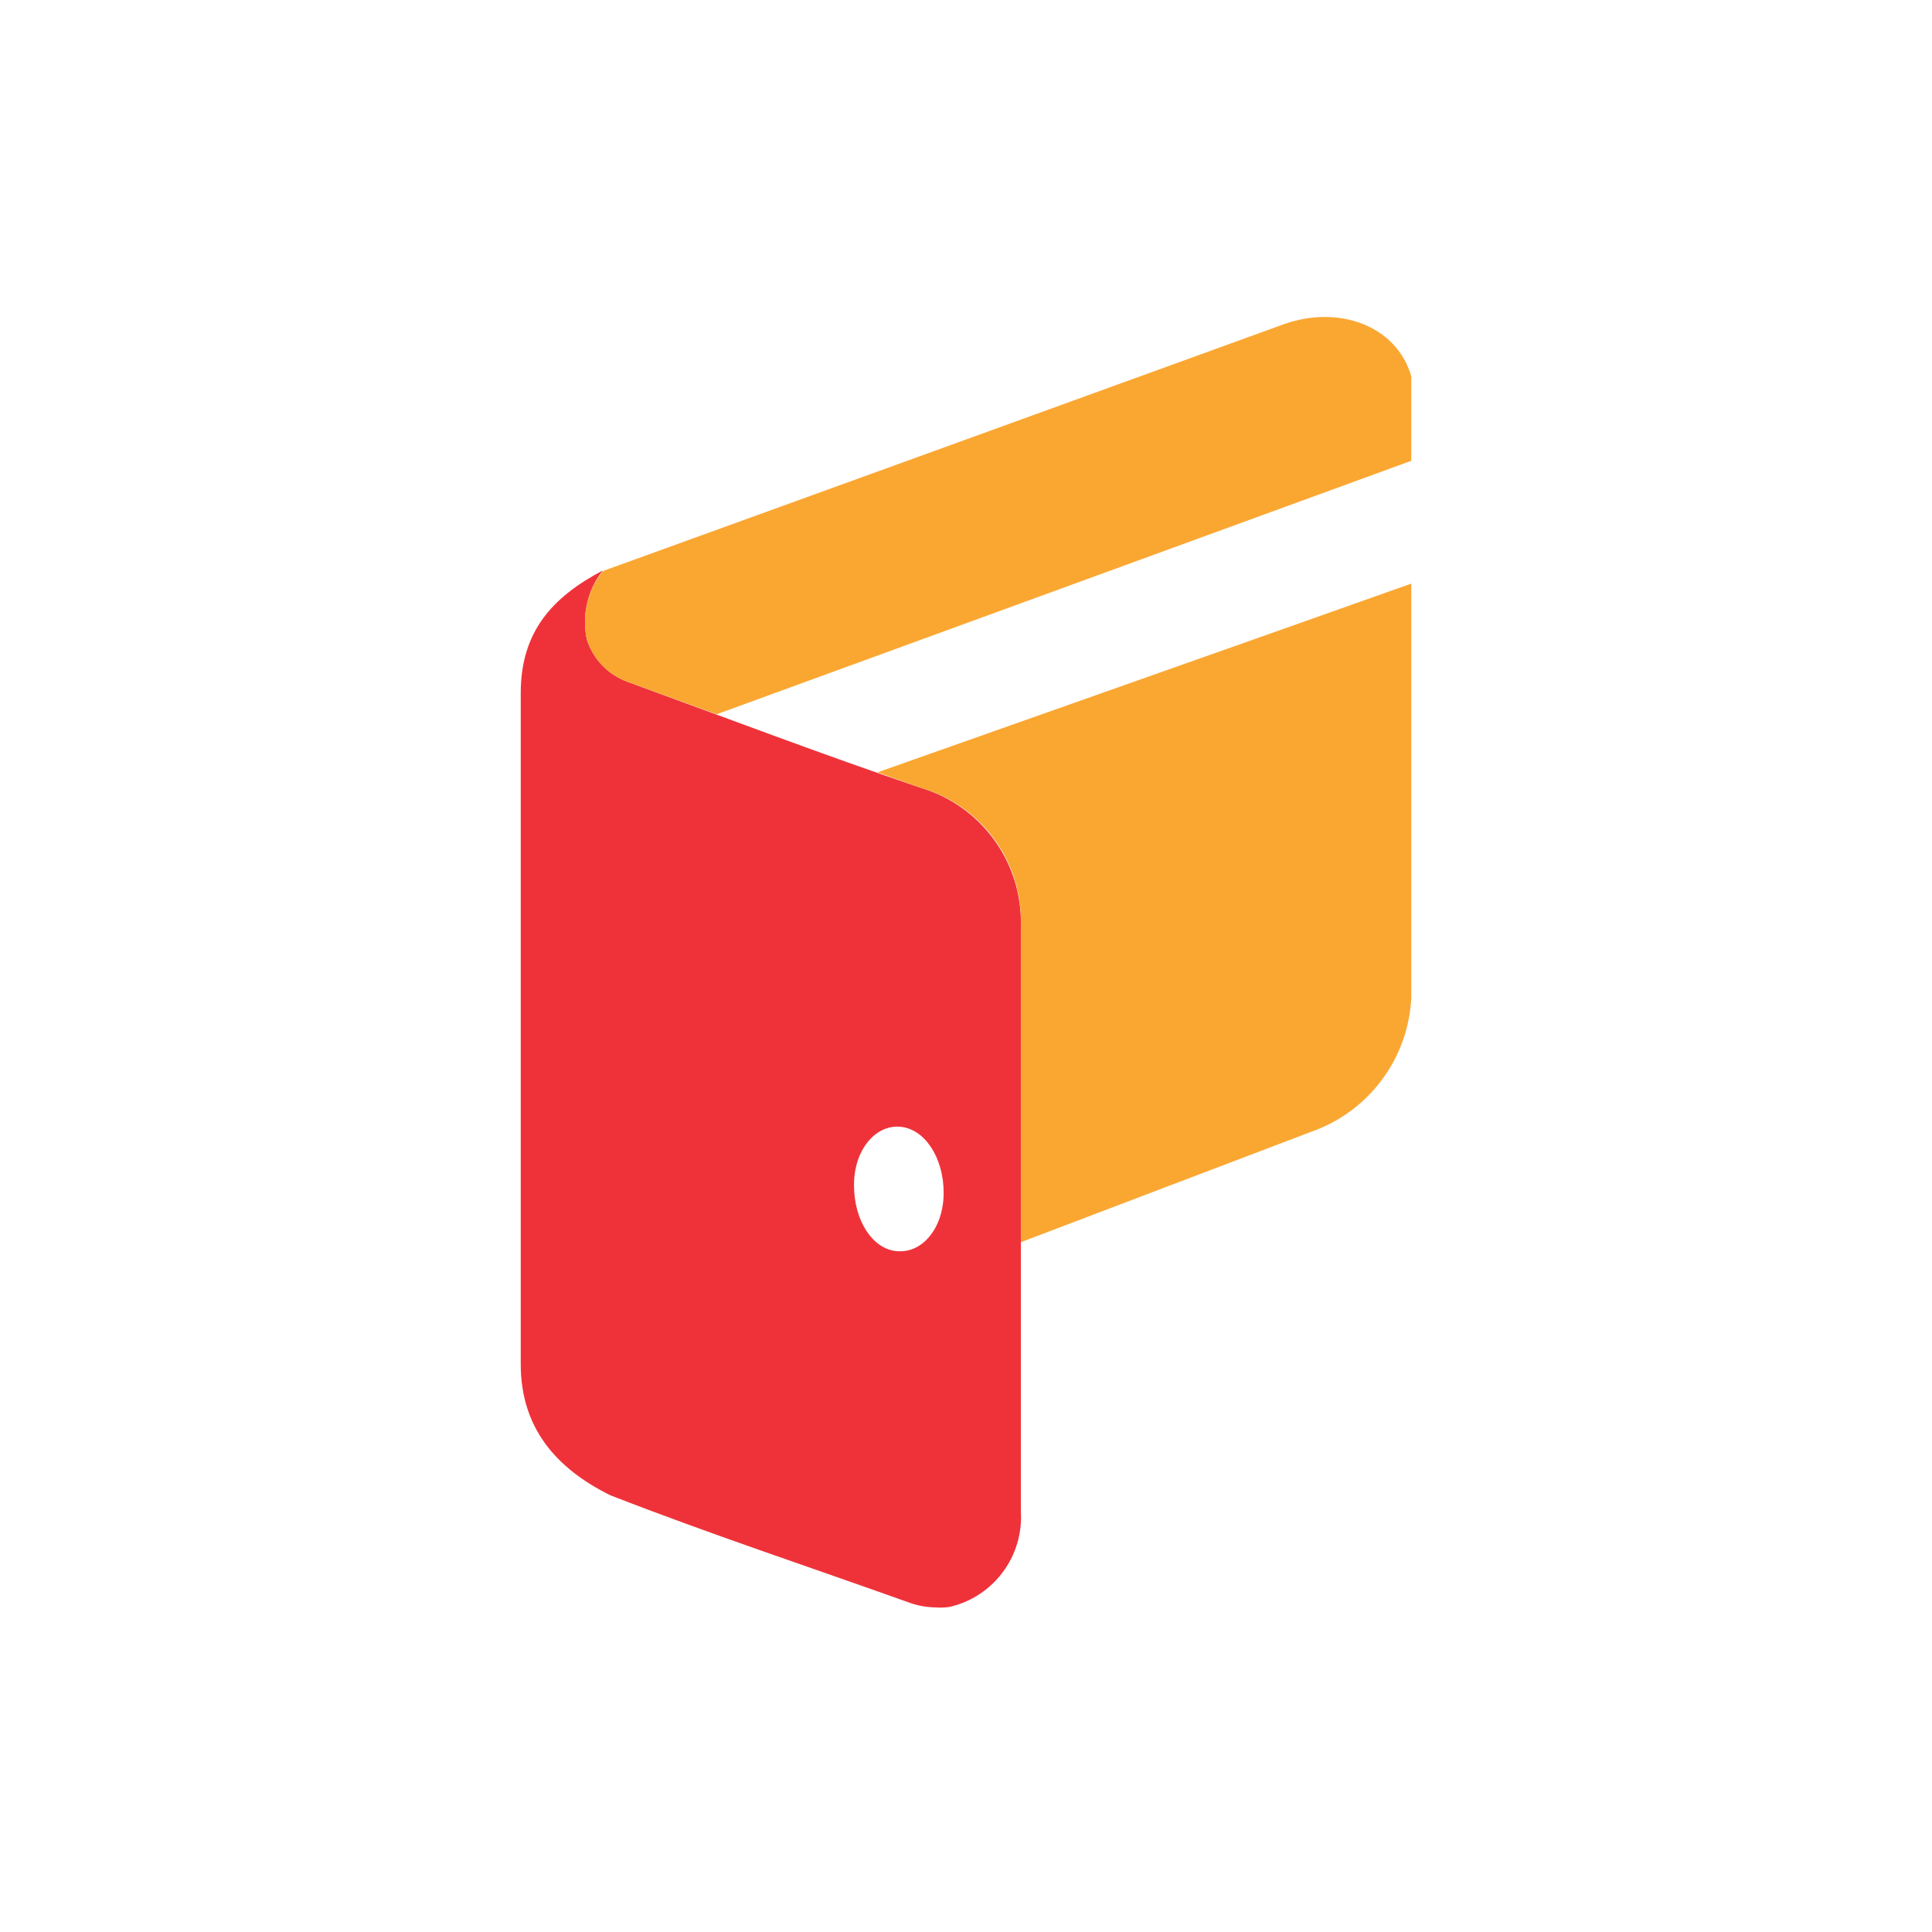
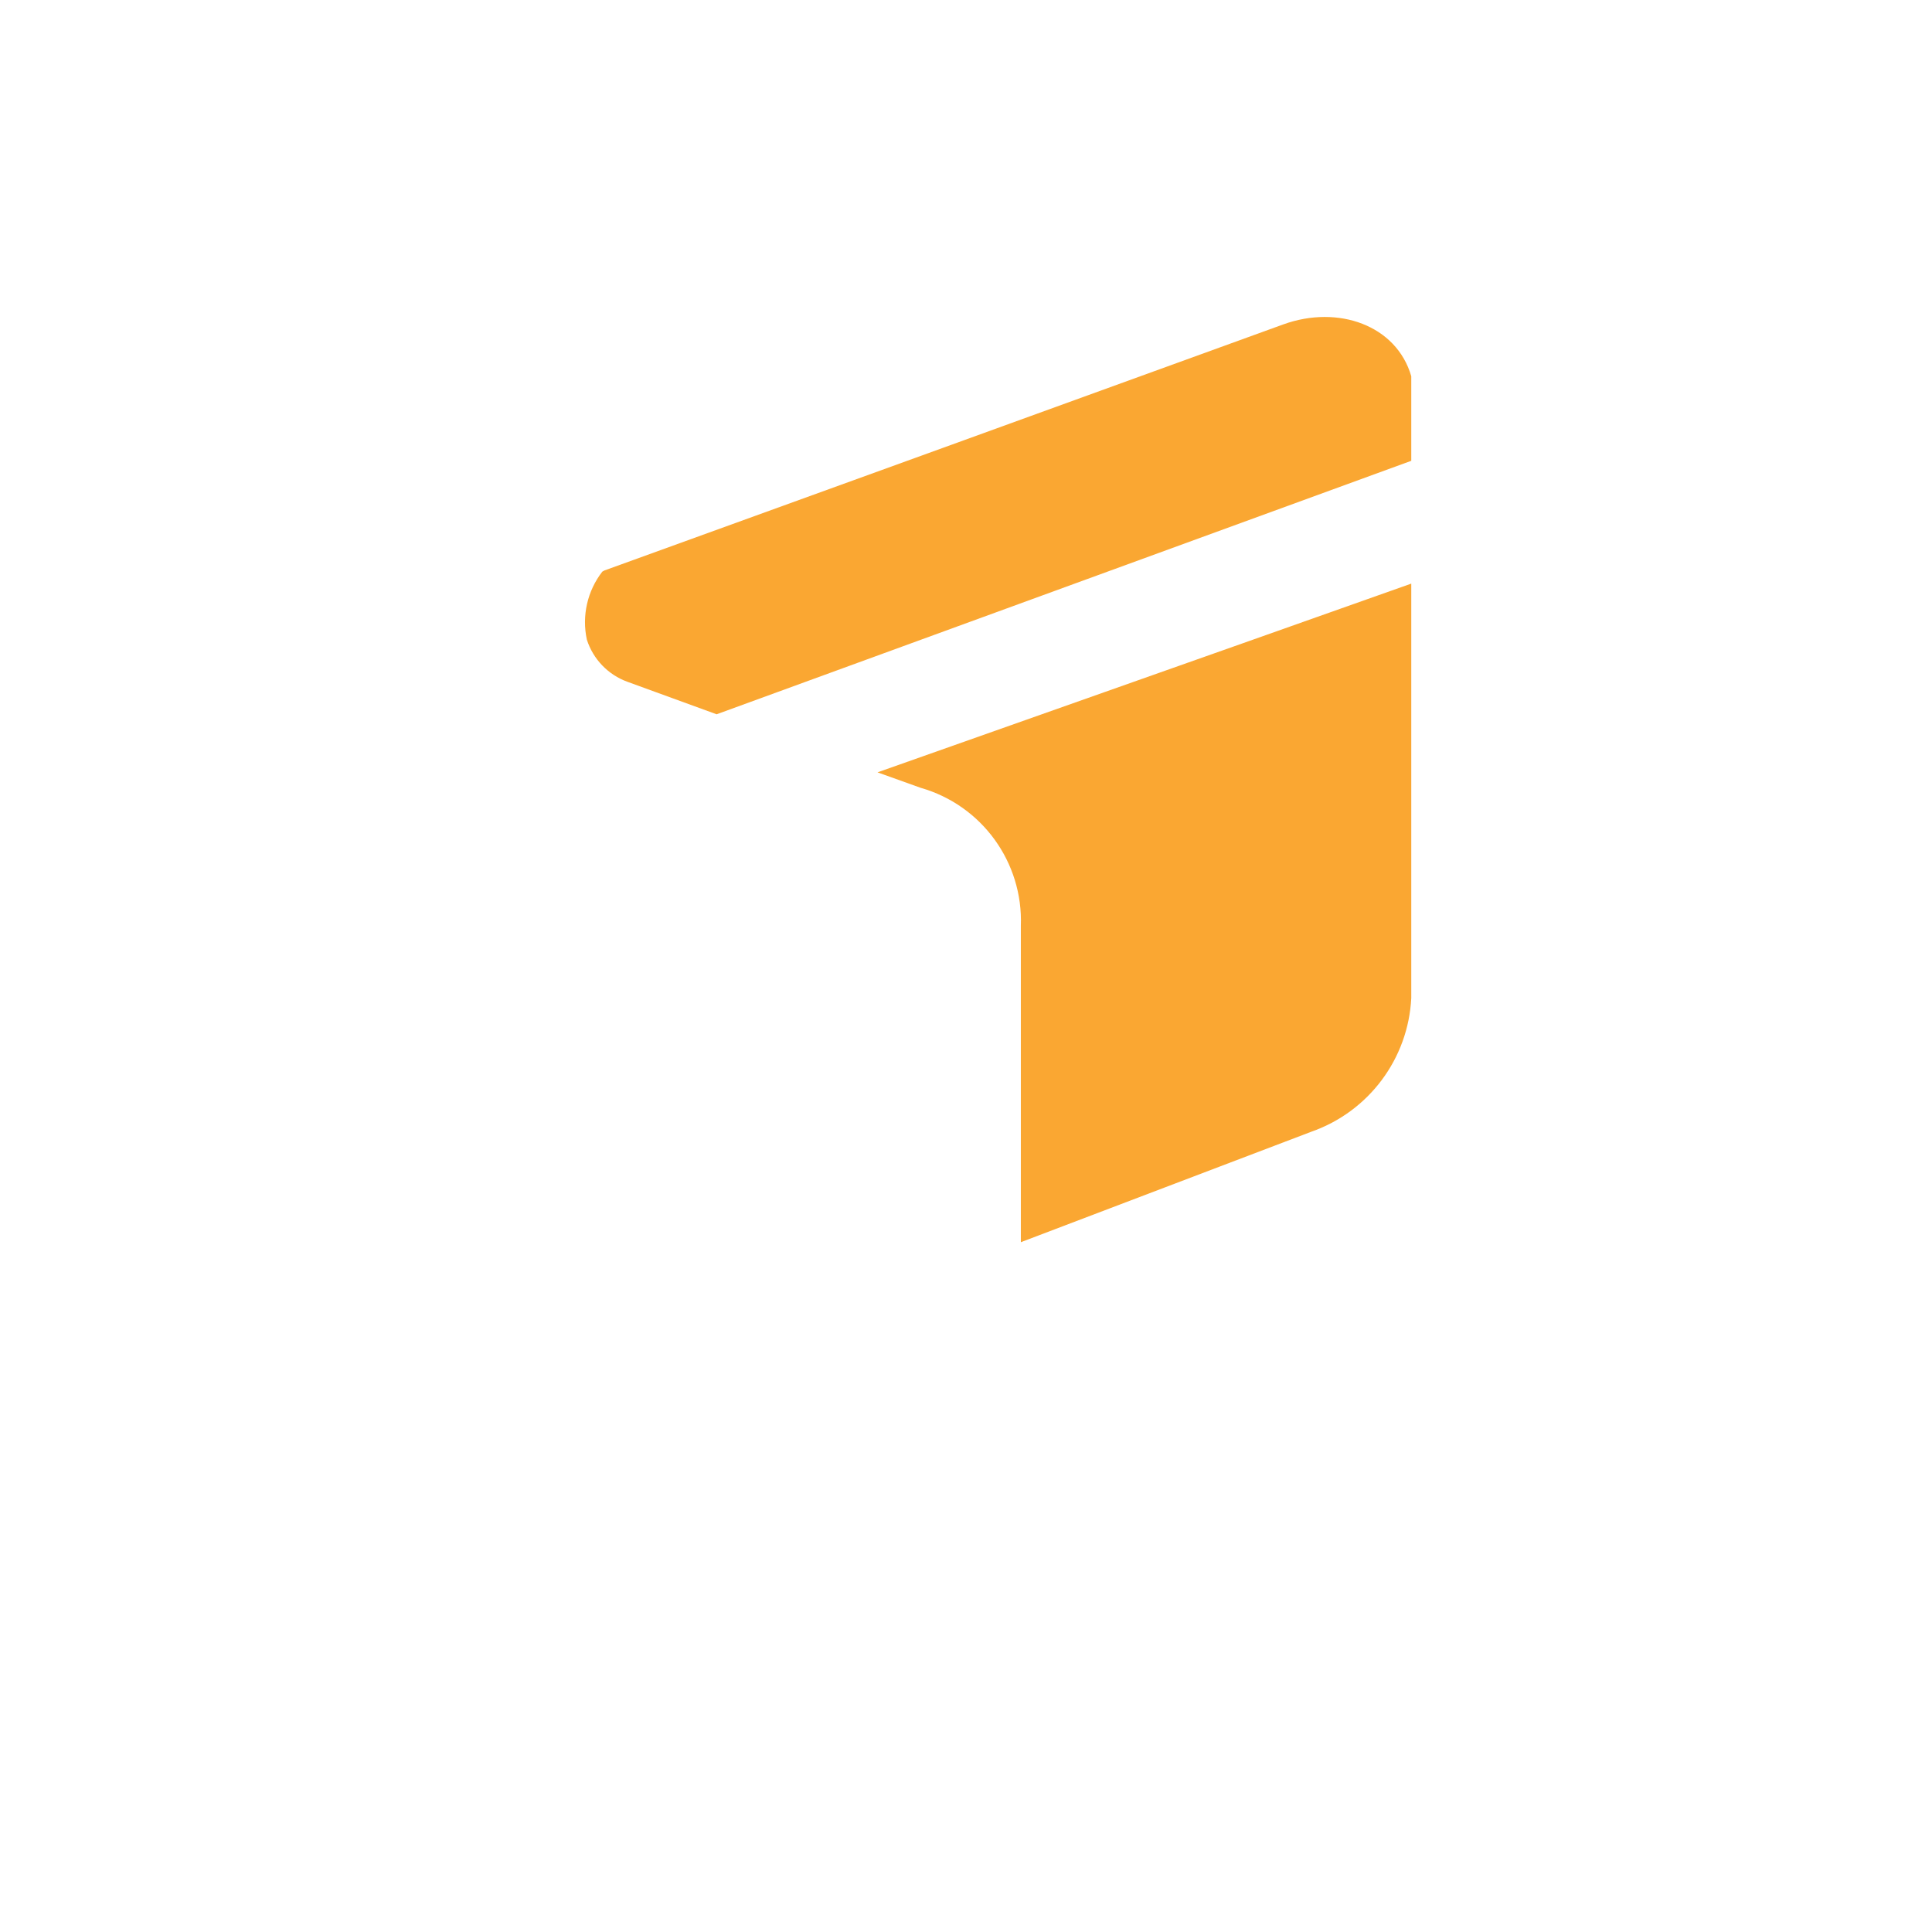
<svg xmlns="http://www.w3.org/2000/svg" width="256" height="256" viewBox="0 0 256 256" fill="none">
  <g opacity="0.9">
    <g clip-path="url(#clip0_5460_4460)">
-       <path d="M121.985 104.385C130.048 106.785 135.495 114.297 135.27 122.705V200.259C135.645 206.231 131.637 211.596 125.803 212.93C125.196 213.017 124.582 213.038 123.97 212.991C122.805 212.975 121.649 212.768 120.55 212.381C107.327 207.648 93.92 203.221 80.849 198.122C73.52 194.488 69 189.053 69 180.748V91.866C69 83.775 73.092 79.164 79.872 75.592C77.841 78.18 77.069 81.537 77.765 84.752C78.594 87.346 80.579 89.409 83.14 90.339C95.905 95.011 109.098 100.018 121.985 104.385ZM118.931 165.787C122.199 166.062 125.039 162.734 125.039 158.062C125.039 153.39 122.535 149.574 119.267 149.299C116 149.024 113.16 152.352 113.16 157.024C113.16 161.695 115.572 165.482 118.809 165.787H118.931Z" fill="#ED1C24" />
      <path fill-rule="evenodd" clip-rule="evenodd" d="M187 77.333C156.949 87.989 132.64 96.539 116.271 102.34L121.982 104.386C130.104 106.702 135.591 114.268 135.267 122.706V164.597L173.807 149.941C181.382 147.266 186.592 140.284 187 132.263V77.333ZM77.761 84.753C78.591 87.347 80.576 89.411 83.136 90.34L94.955 94.646L187 61.059V49.853C185.045 43.105 177.319 40.358 170.051 42.983C147.543 51.166 102.59 67.441 80.082 75.593L79.808 75.746C77.828 78.298 77.079 81.596 77.761 84.753Z" fill="#F99D1C" />
    </g>
  </g>
  <defs>
    <clipPath id="clip0_5460_4460">
      <rect width="256" height="256" rx="6.75" fill="white" />
    </clipPath>
  </defs>
</svg>